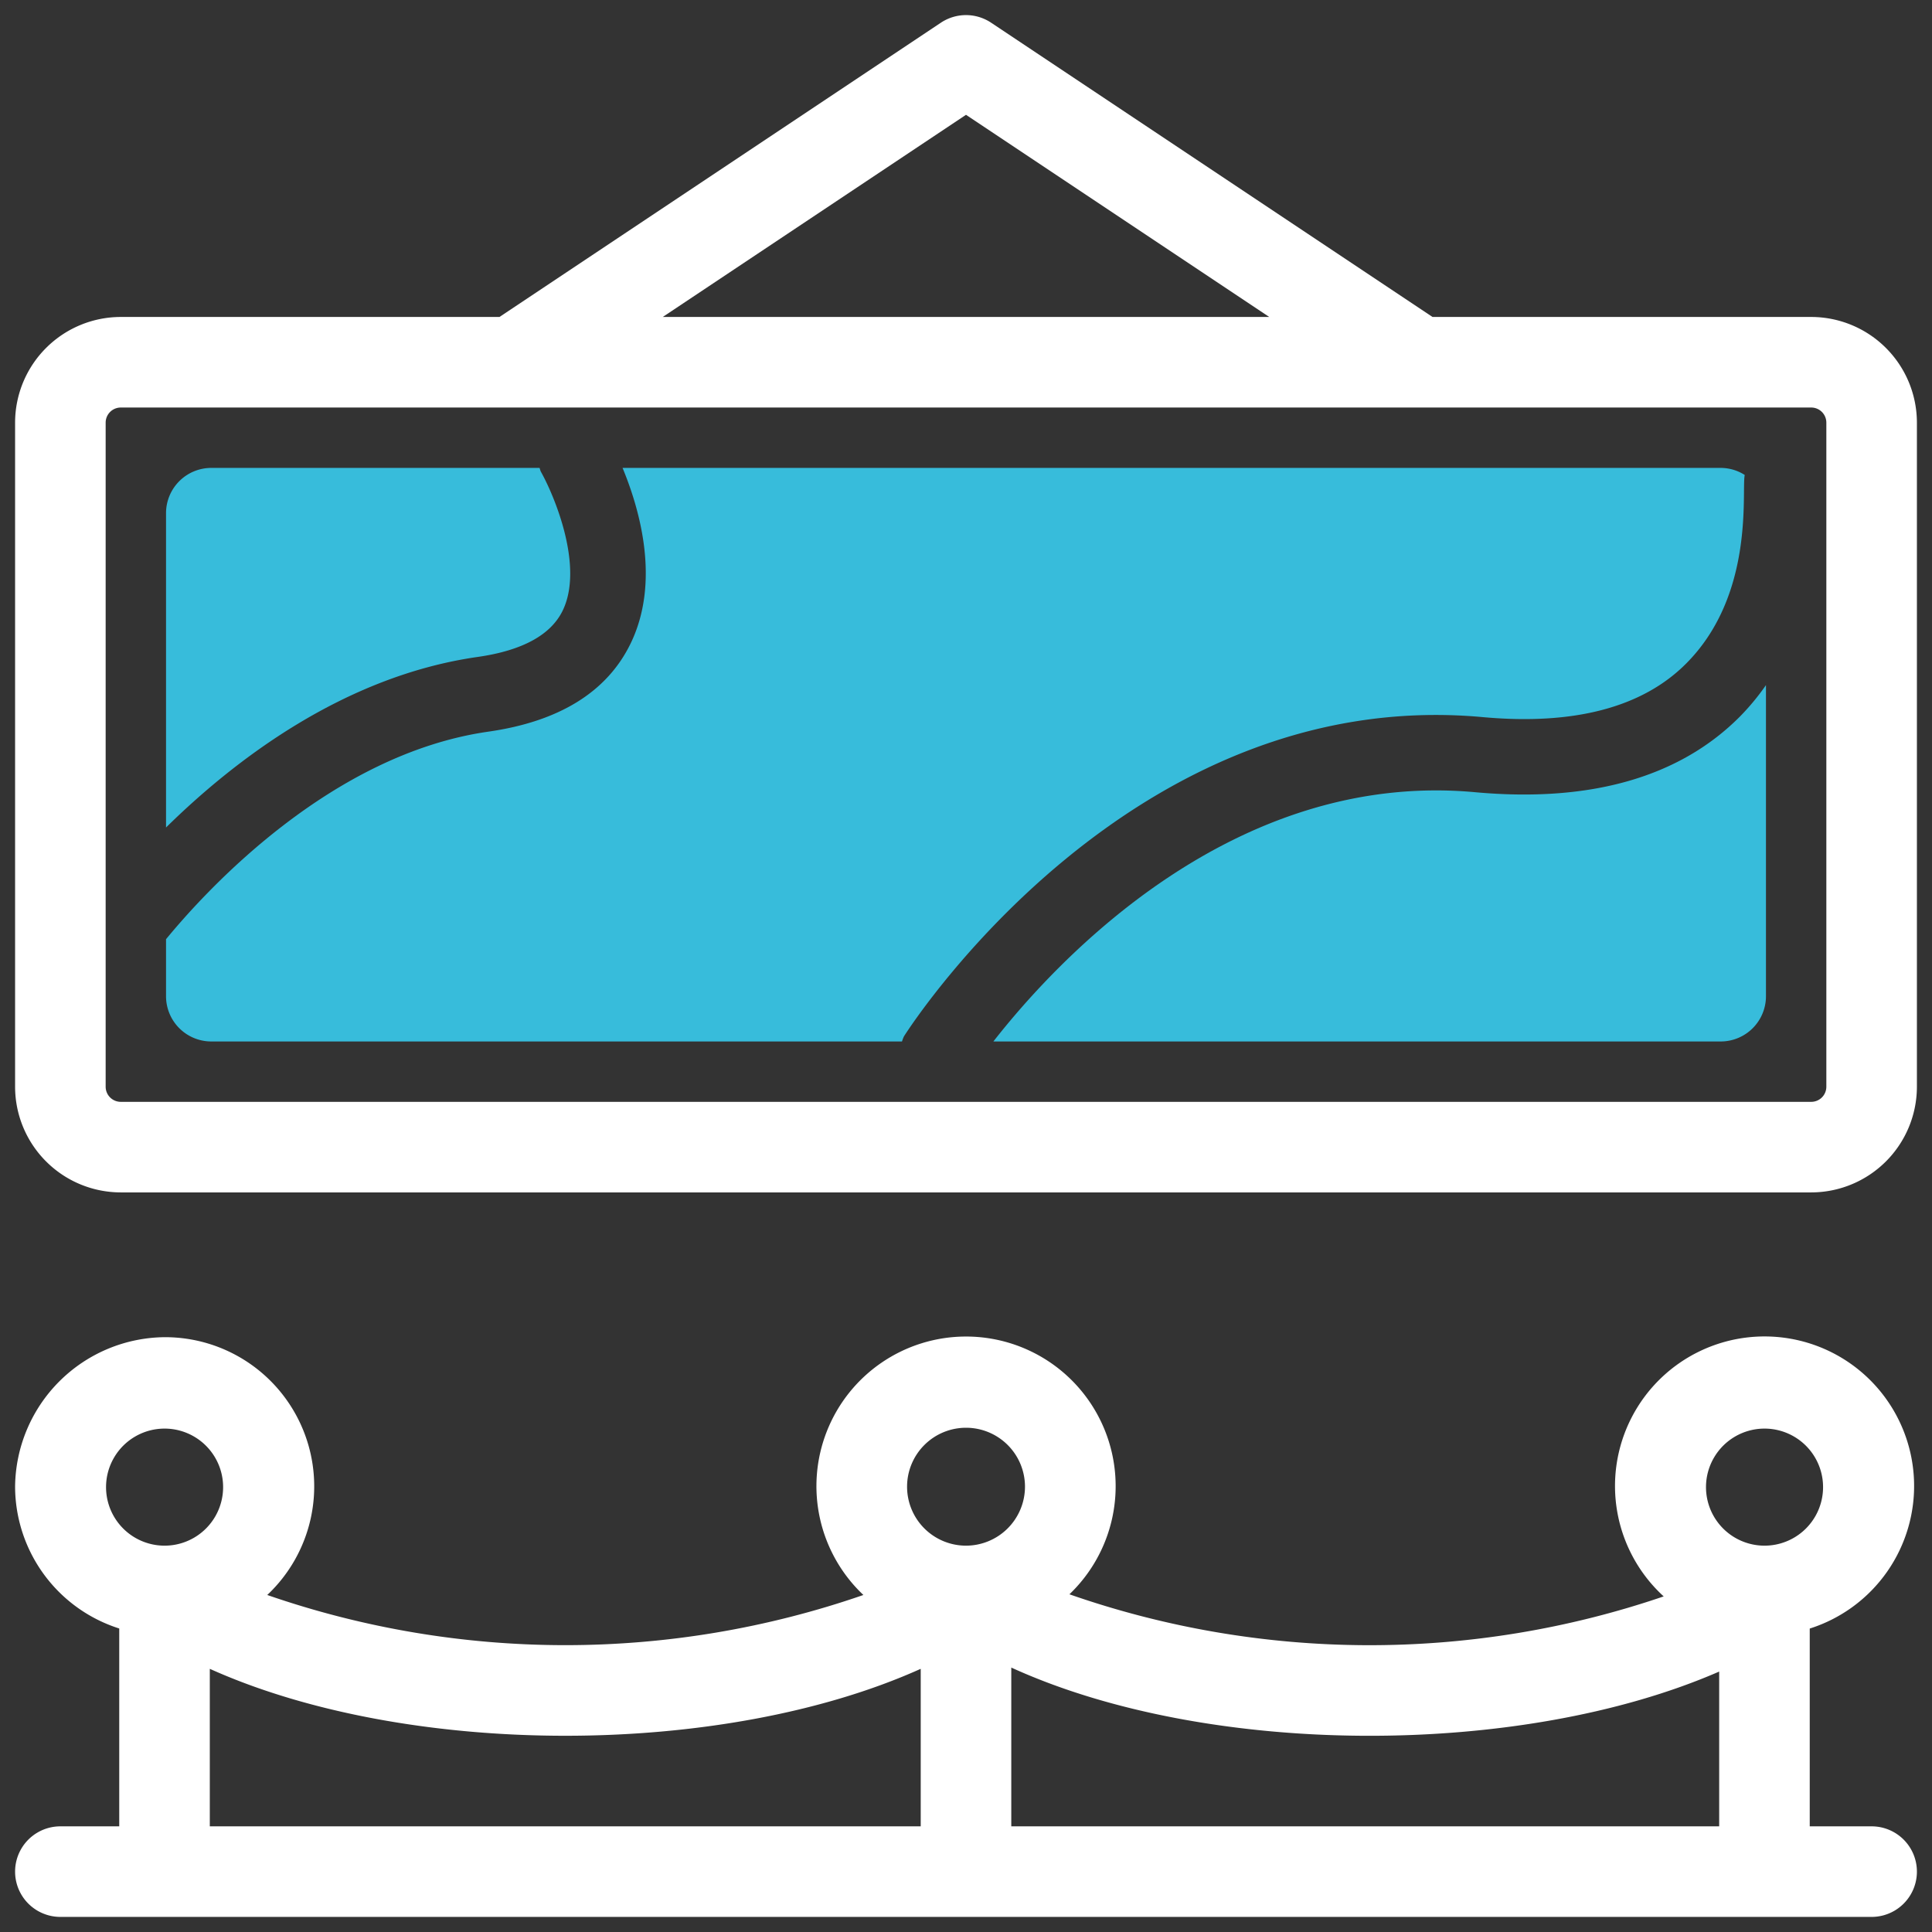
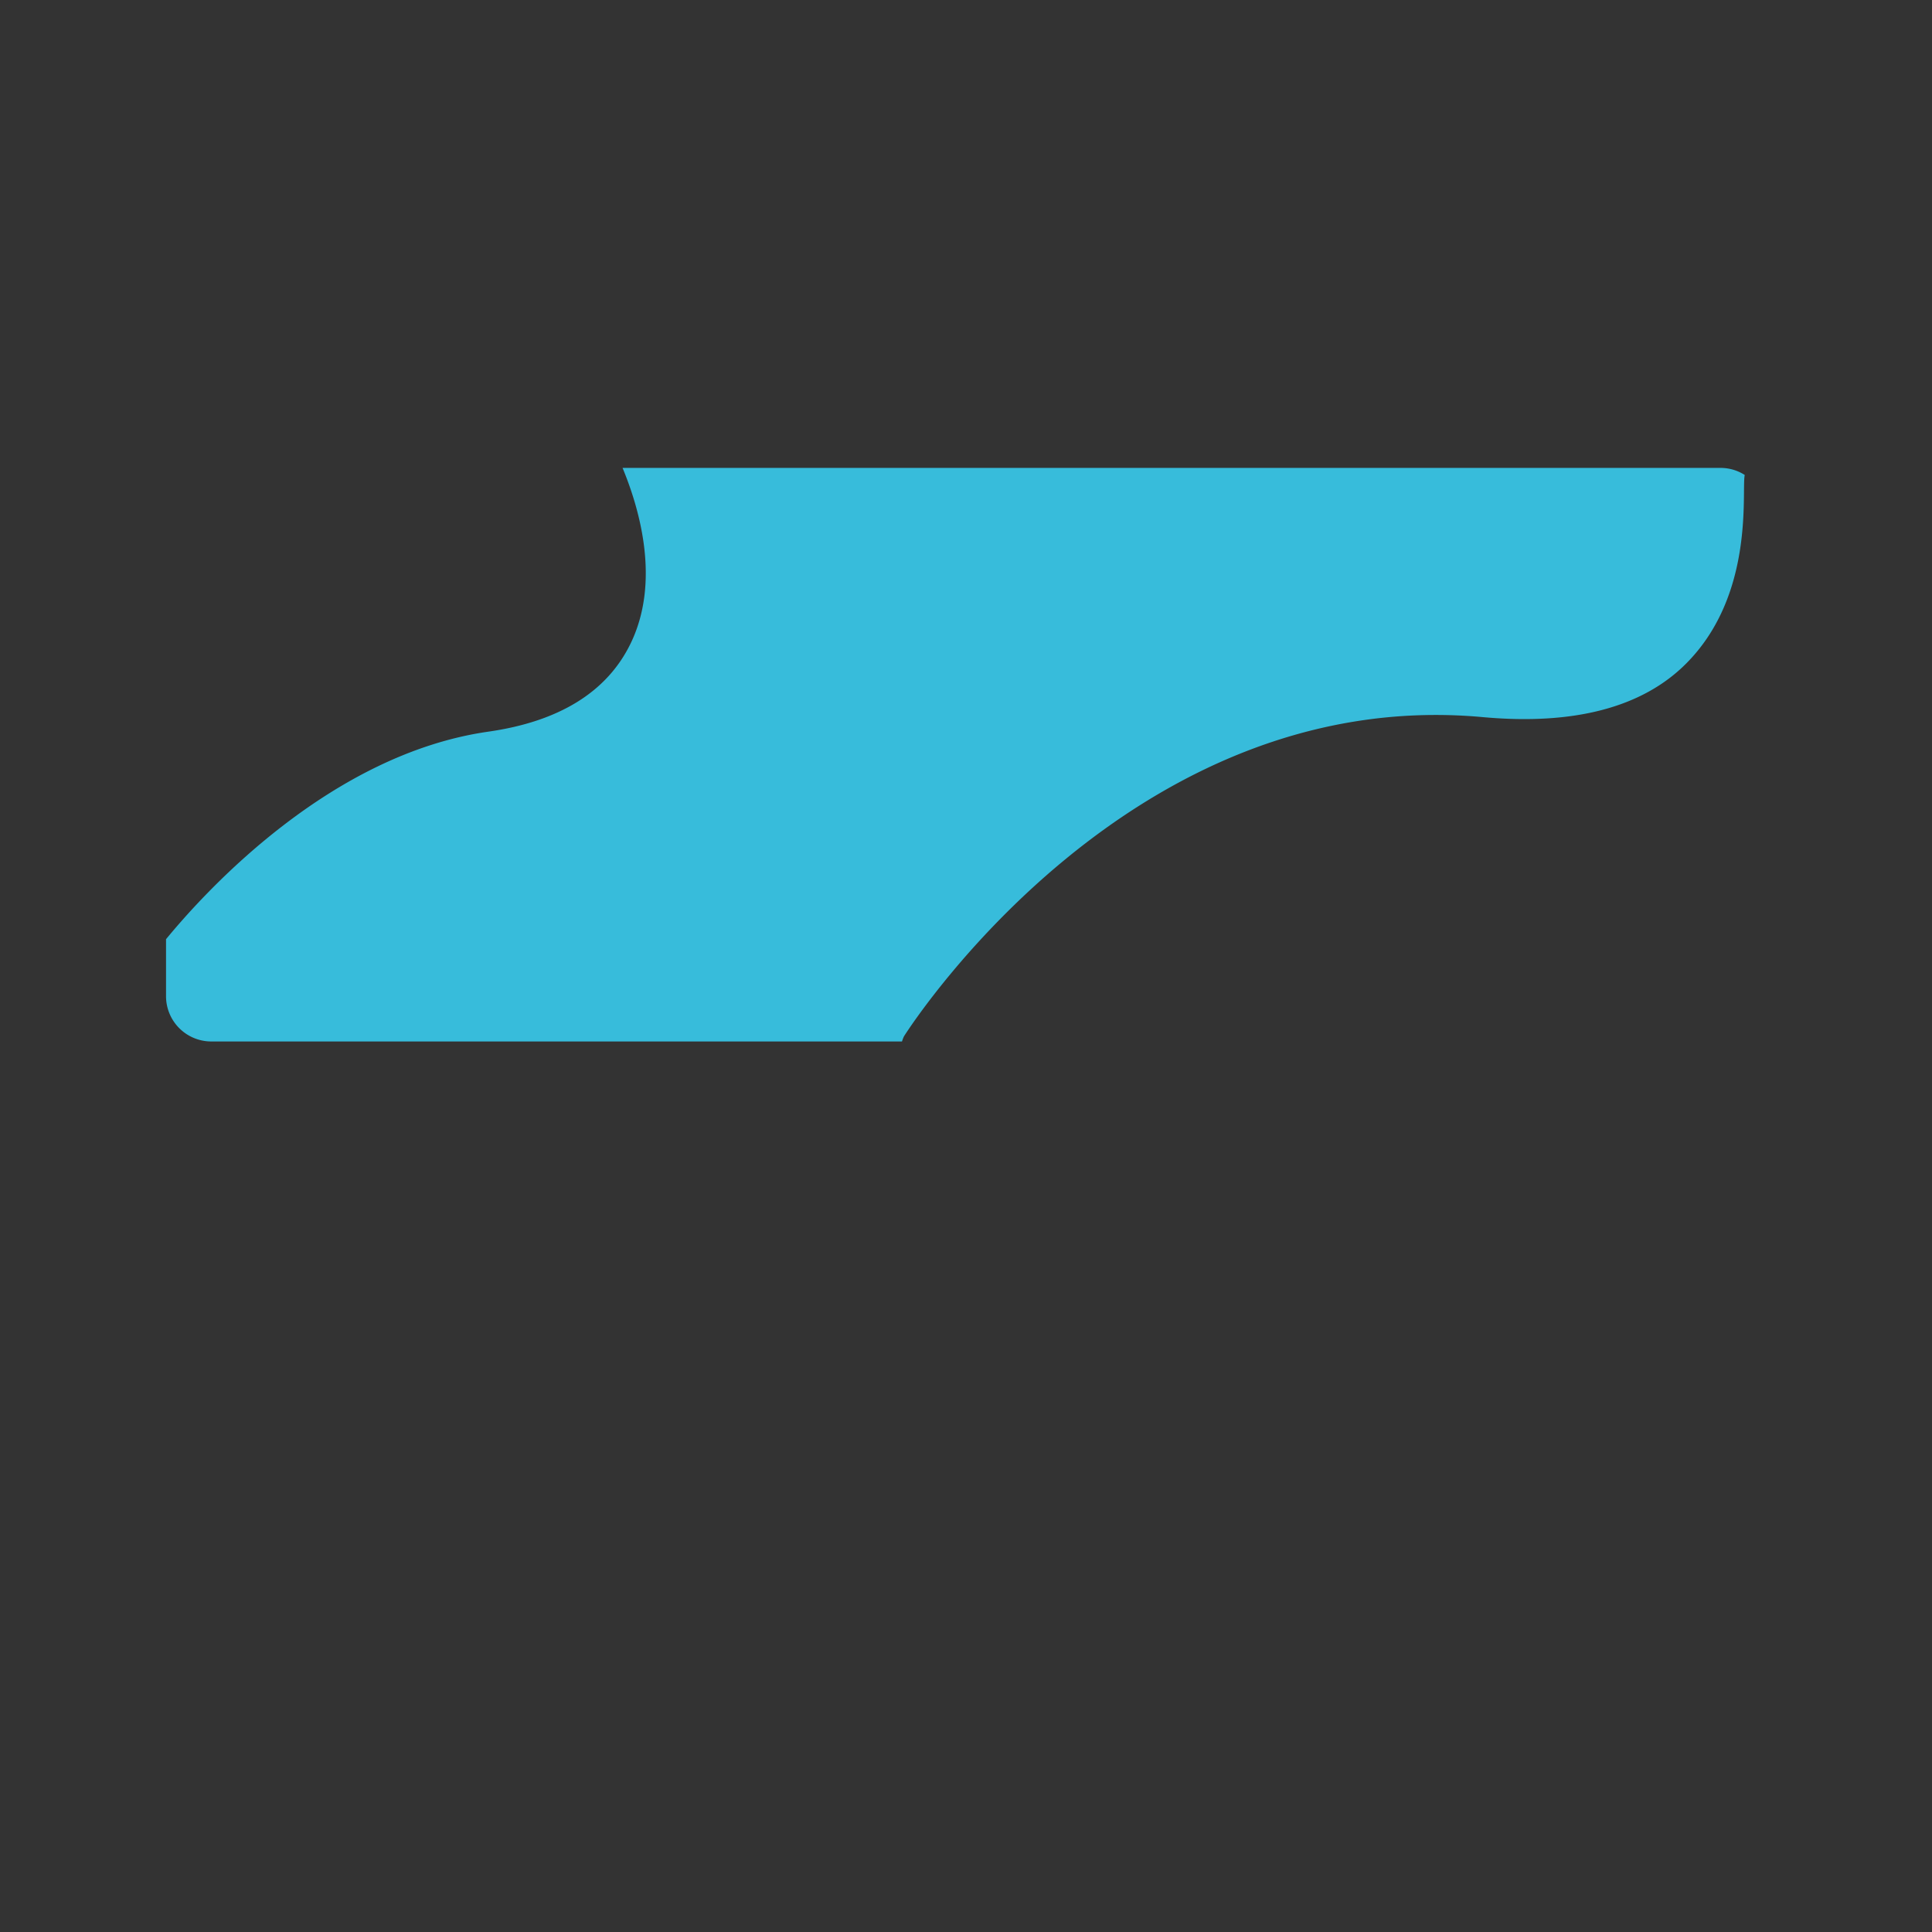
<svg xmlns="http://www.w3.org/2000/svg" width="512" height="512" x="0" y="0" viewBox="0 0 64 64" style="enable-background:new 0 0 512 512" xml:space="preserve" class="">
  <rect x="0" y="0" width="64" height="64" fill="#333333" stroke="none" />
  <g>
-     <path d="M60 10.5H47.454L32.832.752a1.5 1.5 0 0 0-1.664 0L16.546 10.5H4A3.504 3.504 0 0 0 .5 14v22A3.504 3.504 0 0 0 4 39.5h56a3.504 3.504 0 0 0 3.5-3.5V14a3.504 3.504 0 0 0-3.5-3.5ZM32 3.803 42.046 10.5H21.954ZM60.5 36a.501.501 0 0 1-.5.5H4a.501.501 0 0 1-.5-.5V14a.501.501 0 0 1 .5-.5h56a.501.501 0 0 1 .5.5ZM62 60.5h-2.05v-6.552a4.954 4.954 0 1 0-4.838-1.065 30.165 30.165 0 0 1-19.686-.07 4.956 4.956 0 1 0-6.825.023 30.166 30.166 0 0 1-19.748 0 4.941 4.941 0 0 0-3.399-8.54A5.002 5.002 0 0 0 .5 49.25a4.945 4.945 0 0 0 3.45 4.696V60.5H2a1.5 1.5 0 0 0 0 3h60a1.5 1.5 0 0 0 0-3ZM5.471 51.202h-.038a1.939 1.939 0 1 1 .038 0ZM30.5 60.5H6.95v-5.218c6.56 2.95 16.965 2.963 23.55 0Zm1.48-9.298a1.953 1.953 0 1 1 1.974-1.952 1.956 1.956 0 0 1-1.973 1.952ZM56.95 60.5H33.5v-5.26c6.523 2.979 16.864 3.003 23.45.133Zm1.521-9.298h-.038a1.939 1.939 0 1 1 .039 0Z" fill="#ffffff" opacity="1" data-original="#000000" />
-     <path d="M18.635 20.236c.721-1.466-.277-3.83-.722-4.618a1.165 1.165 0 0 1-.038-.118H7A1.5 1.5 0 0 0 5.5 17v10.412c2.256-2.22 5.88-5.015 10.323-5.65 1.471-.21 2.417-.723 2.812-1.526ZM57.644 23.73c-1.998 2.015-4.95 2.858-8.757 2.515-8.036-.75-13.88 5.57-15.98 8.255H57a1.5 1.5 0 0 0 1.5-1.5V22.695a7.991 7.991 0 0 1-.856 1.035Z" style="" fill="#37bcdb" data-original="#3e3ef4" class="" opacity="1" />
    <path d="M49.113 23.755c3.028.277 5.295-.321 6.742-1.773 2.297-2.303 1.827-5.74 1.942-6.248A1.488 1.488 0 0 0 57 15.5H20.623c.576 1.389 1.26 3.787.26 5.83-.78 1.595-2.363 2.572-4.706 2.907-5.205.744-9.317 5.221-10.677 6.875V33A1.5 1.5 0 0 0 7 34.5h22.88a1.171 1.171 0 0 1 .065-.17c.303-.476 7.556-11.633 19.168-10.575Z" style="" fill="#37bcdb" data-original="#3e3ef4" class="" opacity="1" />
  </g>
</svg>